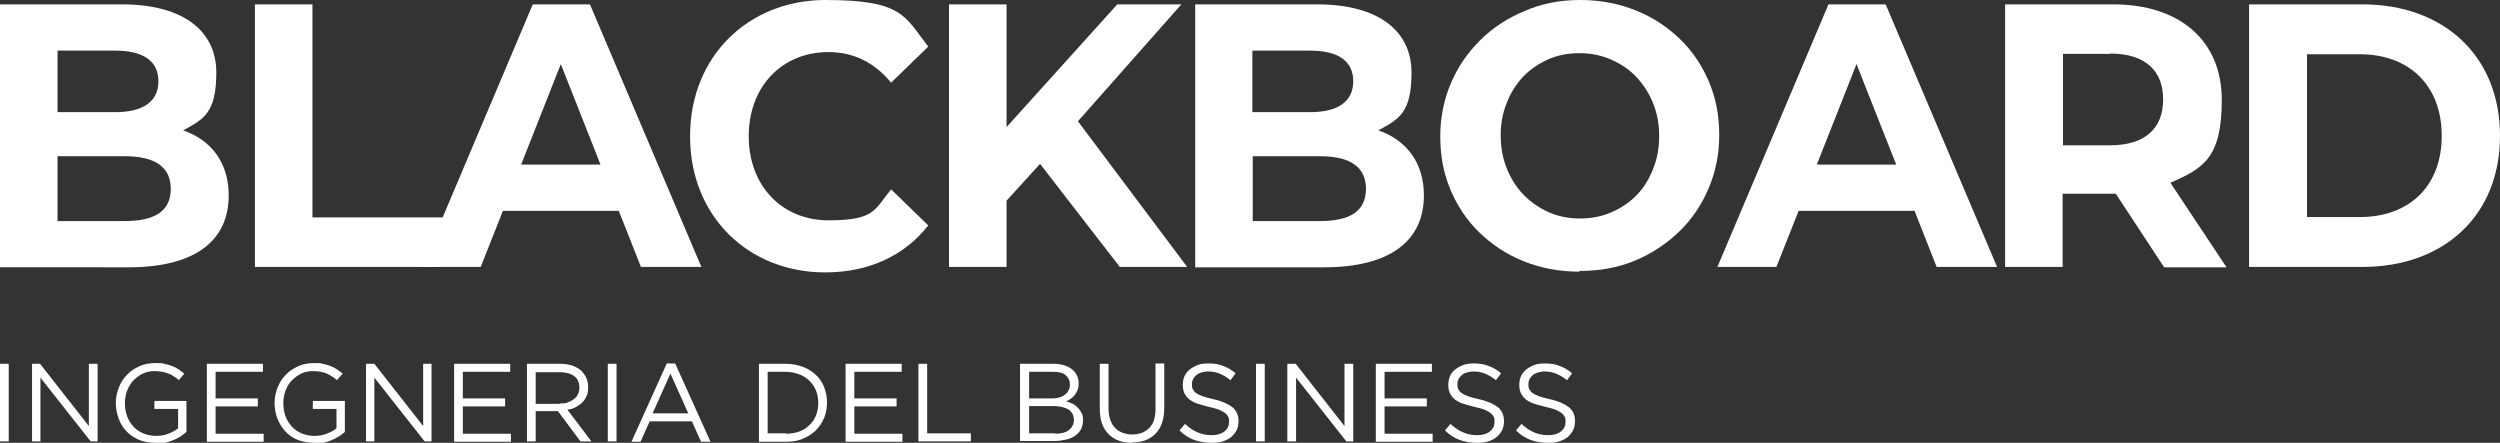
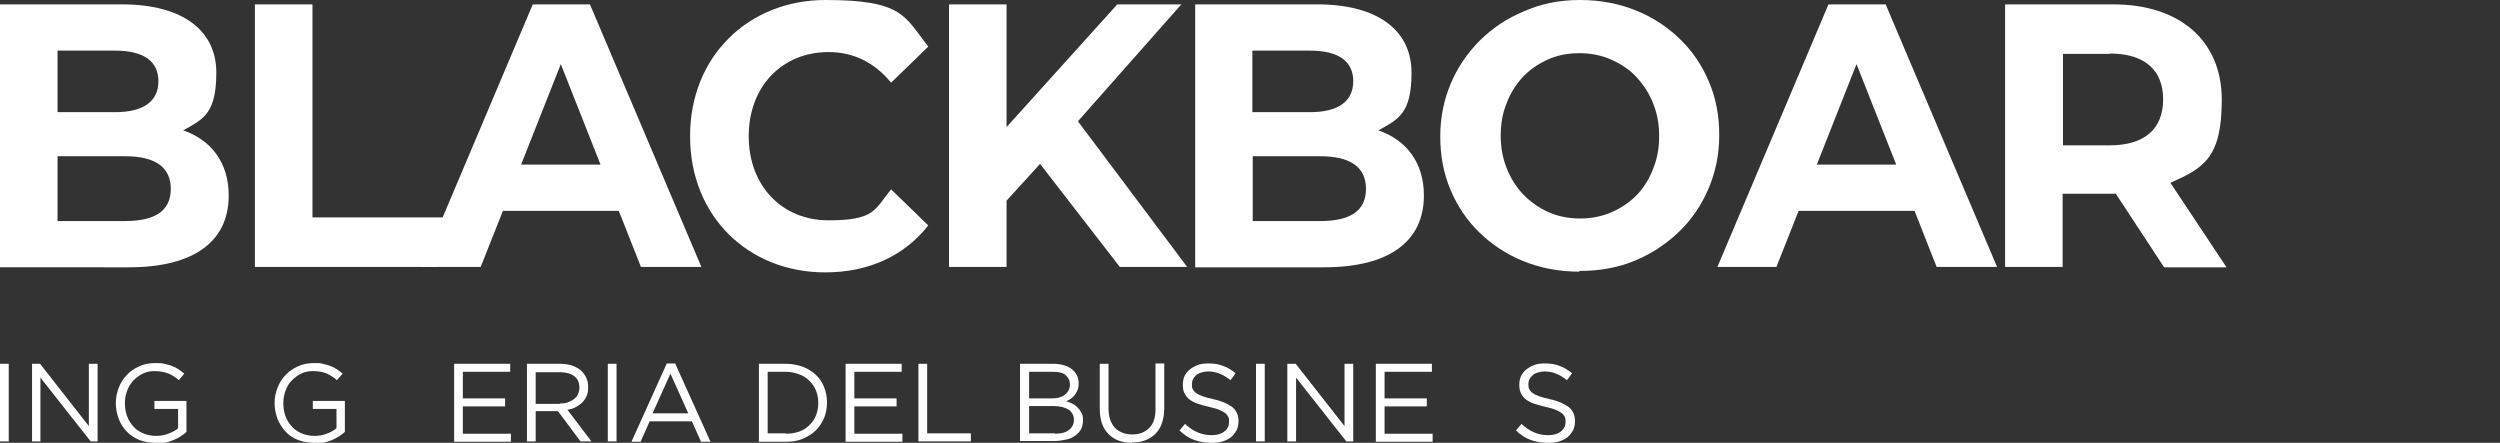
<svg xmlns="http://www.w3.org/2000/svg" id="Livello_2" data-name="Livello 2" viewBox="0 0 686.5 121.6">
  <rect x="0" y="0" width="686.5" height="121.6" fill="#333333" stroke="none" />
  <defs>
    <style>      .cls-1 {        fill: #fff;        stroke-width: 0px;      }    </style>
  </defs>
  <g id="Logo_BBO_1_MONT_Immagine" data-name="Logo BBO 1 MONT Immagine">
    <g>
      <g>
        <path class="cls-1" d="M0,99.9h2.4v21.3H0v-21.3Z" />
        <path class="cls-1" d="M8.7,99.9h2.3l13.4,17.1v-17.1h2.4v21.3h-1.9l-13.8-17.5v17.5h-2.3v-21.3Z" />
        <path class="cls-1" d="M42.7,121.6c-1.7,0-3.2-.3-4.5-.8-1.3-.6-2.5-1.3-3.4-2.3-1-1-1.7-2.2-2.2-3.5-.5-1.3-.8-2.8-.8-4.3h0c0-1.5.3-2.9.8-4.2s1.2-2.5,2.2-3.5c.9-1,2.1-1.8,3.4-2.4,1.3-.6,2.8-.9,4.4-.9s1.7,0,2.5.2,1.4.3,2.1.6c.6.2,1.2.5,1.8.9.6.4,1.1.8,1.6,1.2l-1.5,1.8c-.4-.4-.8-.7-1.3-1-.5-.3-.9-.6-1.5-.8s-1.1-.4-1.7-.5-1.3-.2-2.1-.2c-1.2,0-2.3.2-3.3.7-1,.5-1.8,1.1-2.6,1.9-.7.8-1.3,1.7-1.7,2.8s-.6,2.2-.6,3.4h0c0,1.3.2,2.5.6,3.6.4,1.1,1,2,1.7,2.8s1.6,1.4,2.7,1.9c1,.4,2.2.7,3.5.7s2.4-.2,3.4-.6c1.1-.4,2-.9,2.7-1.5v-5.3h-6.5v-2.2h8.8v8.5c-1,.9-2.2,1.7-3.7,2.3s-3.1,1-4.9,1h0Z" />
-         <path class="cls-1" d="M56.8,99.9h15.4v2.2h-13v7.3h11.6v2.2h-11.6v7.5h13.2v2.2h-15.6v-21.3h0Z" />
        <path class="cls-1" d="M86.3,121.6c-1.7,0-3.2-.3-4.5-.8s-2.5-1.3-3.4-2.3c-.9-1-1.7-2.2-2.2-3.5-.5-1.3-.8-2.8-.8-4.3h0c0-1.5.3-2.9.8-4.2s1.2-2.5,2.2-3.5c.9-1,2.1-1.8,3.4-2.4,1.3-.6,2.8-.9,4.4-.9s1.7,0,2.4.2,1.4.3,2.1.6c.6.2,1.2.5,1.8.9.6.4,1.1.8,1.6,1.2l-1.6,1.8c-.4-.4-.8-.7-1.3-1s-.9-.6-1.4-.8-1.1-.4-1.7-.5-1.3-.2-2.1-.2c-1.2,0-2.3.2-3.3.7-1,.5-1.8,1.1-2.6,1.9s-1.3,1.7-1.7,2.8-.6,2.2-.6,3.4h0c0,1.3.2,2.5.6,3.6.4,1.1,1,2,1.7,2.8s1.6,1.4,2.7,1.9c1,.4,2.2.7,3.5.7s2.4-.2,3.4-.6c1.1-.4,2-.9,2.7-1.5v-5.3h-6.5v-2.2h8.8v8.5c-1,.9-2.2,1.7-3.7,2.3s-3.1,1-4.9,1h0Z" />
-         <path class="cls-1" d="M100.5,99.9h2.3l13.4,17.1v-17.1h2.3v21.3h-1.9l-13.8-17.5v17.5h-2.3s0-21.3,0-21.3Z" />
        <path class="cls-1" d="M124.7,99.9h15.4v2.2h-13v7.3h11.6v2.2h-11.6v7.5h13.2v2.2h-15.6v-21.3h0Z" />
        <path class="cls-1" d="M144.7,99.9h9.2c1.3,0,2.5.2,3.5.6,1,.4,1.9.9,2.5,1.6s.9,1.2,1.2,1.9c.3.7.4,1.5.4,2.3h0c0,.9-.1,1.8-.4,2.4-.3.7-.7,1.3-1.2,1.8-.5.5-1.1.9-1.8,1.3s-1.5.6-2.3.7l6.6,8.7h-3l-6.2-8.3h-6.1v8.3h-2.4v-21.3h0ZM153.7,110.8c.8,0,1.5,0,2.2-.3s1.2-.5,1.7-.9c.5-.4.9-.8,1.1-1.4.3-.5.4-1.2.4-1.8h0c0-1.4-.5-2.4-1.4-3.1s-2.3-1.1-4-1.1h-6.6v8.7h6.6Z" />
-         <path class="cls-1" d="M166.9,99.9h2.4v21.3h-2.4v-21.3Z" />
+         <path class="cls-1" d="M166.9,99.9h2.4v21.3h-2.4Z" />
        <path class="cls-1" d="M183.1,99.8h2.3l9.7,21.5h-2.6l-2.5-5.6h-11.6l-2.5,5.6h-2.5l9.7-21.5ZM189,113.5l-4.9-10.9-4.9,10.9h9.7Z" />
        <path class="cls-1" d="M208.4,99.9h7.4c1.7,0,3.2.3,4.6.8,1.4.5,2.6,1.3,3.6,2.2,1,.9,1.8,2.1,2.3,3.4s.8,2.7.8,4.2h0c0,1.6-.3,3-.8,4.3-.6,1.3-1.3,2.4-2.3,3.4-1,1-2.2,1.7-3.6,2.3s-2.9.8-4.6.8h-7.4v-21.3h0ZM215.8,119.1c1.3,0,2.6-.2,3.7-.6s2-1,2.8-1.8,1.4-1.6,1.8-2.7.6-2.1.6-3.3h0c0-1.2-.2-2.3-.6-3.4-.4-1-1-1.9-1.8-2.7-.8-.8-1.7-1.4-2.8-1.8s-2.3-.7-3.7-.7h-5v16.9h5Z" />
        <path class="cls-1" d="M232.2,99.9h15.4v2.2h-13v7.3h11.6v2.2h-11.6v7.5h13.2v2.2h-15.6v-21.3h0Z" />
        <path class="cls-1" d="M252.2,99.9h2.4v19.1h12v2.2h-14.4v-21.3Z" />
        <path class="cls-1" d="M280.2,99.9h9.1c1.2,0,2.3.2,3.2.5s1.7.8,2.3,1.4c.9.9,1.4,2.1,1.4,3.4h0c0,.8-.1,1.4-.3,1.9-.2.5-.5,1-.8,1.4-.3.4-.7.7-1.1,1s-.8.5-1.2.7c.6.2,1.2.4,1.8.7s1,.7,1.4,1.1c.4.4.7.9,1,1.4s.4,1.2.4,1.9h0c0,1-.2,1.8-.5,2.5-.4.7-.9,1.3-1.6,1.8s-1.5.9-2.5,1.1-2,.4-3.2.4h-9.5v-21.3h0ZM288.9,109.4c1.5,0,2.6-.3,3.5-1s1.4-1.6,1.4-2.8h0c0-1.1-.4-1.9-1.2-2.6s-2-.9-3.5-.9h-6.5v7.3h6.3ZM289.7,119.1c1.6,0,2.9-.3,3.8-1,.9-.7,1.4-1.6,1.4-2.8h0c0-1.2-.5-2.1-1.4-2.8-1-.6-2.4-1-4.2-1h-6.7v7.5h7.2Z" />
        <path class="cls-1" d="M310.8,121.6c-1.3,0-2.5-.2-3.6-.6-1.1-.4-2-1-2.8-1.8s-1.4-1.8-1.8-2.9c-.4-1.2-.6-2.5-.6-4v-12.4h2.4v12.2c0,2.3.6,4.1,1.7,5.3s2.8,1.9,4.8,1.9,3.5-.6,4.7-1.8c1.2-1.2,1.7-2.9,1.7-5.3v-12.4h2.4v12.2c0,1.6-.2,2.9-.6,4.1-.4,1.2-1,2.2-1.8,3-.8.8-1.7,1.4-2.8,1.8-1.1.4-2.3.6-3.6.6h0Z" />
        <path class="cls-1" d="M332.6,121.6c-1.7,0-3.3-.3-4.7-.8s-2.8-1.4-4-2.6l1.5-1.8c1.1,1,2.2,1.8,3.4,2.3,1.1.5,2.5.8,3.9.8s2.6-.3,3.5-1,1.3-1.6,1.3-2.6h0c0-.5,0-1-.2-1.4s-.5-.8-.9-1.1c-.4-.3-1-.6-1.7-.9-.7-.3-1.6-.5-2.8-.8-1.2-.3-2.3-.6-3.2-.9s-1.7-.8-2.2-1.2-1-1.1-1.3-1.7c-.3-.7-.4-1.4-.4-2.3h0c0-.9.2-1.7.5-2.4.4-.7.8-1.3,1.5-1.8.6-.5,1.4-.9,2.2-1.2s1.8-.4,2.8-.4c1.6,0,2.9.2,4.1.7,1.2.4,2.3,1.1,3.4,2l-1.4,1.9c-1-.8-2-1.4-3-1.8s-2.1-.6-3.1-.6-2.5.3-3.3,1c-.8.7-1.2,1.5-1.2,2.4h0c0,.6,0,1,.2,1.4s.5.8.9,1.1c.4.3,1,.6,1.8.9s1.7.5,2.9.8c2.4.5,4.1,1.3,5.3,2.2,1.1.9,1.7,2.2,1.7,3.8h0c0,1-.2,1.8-.5,2.5-.4.7-.9,1.4-1.5,1.9-.6.5-1.4.9-2.3,1.2s-1.9.4-2.9.4h0Z" />
        <path class="cls-1" d="M344.9,99.9h2.4v21.3h-2.4v-21.3Z" />
        <path class="cls-1" d="M353.6,99.9h2.2l13.4,17.1v-17.1h2.4v21.3h-1.9l-13.8-17.5v17.5h-2.4v-21.3h0Z" />
        <path class="cls-1" d="M377.8,99.9h15.4v2.2h-13v7.3h11.6v2.2h-11.6v7.5h13.2v2.2h-15.6v-21.3h0Z" />
-         <path class="cls-1" d="M405.5,121.6c-1.7,0-3.3-.3-4.7-.8s-2.8-1.4-4-2.6l1.5-1.8c1.1,1,2.2,1.8,3.4,2.3,1.1.5,2.5.8,3.9.8s2.6-.3,3.5-1,1.3-1.6,1.3-2.6h0c0-.5,0-1-.2-1.4s-.5-.8-.9-1.1c-.4-.3-1-.6-1.7-.9-.7-.3-1.6-.5-2.8-.8-1.2-.3-2.3-.6-3.2-.9s-1.7-.8-2.2-1.2-1-1.1-1.3-1.7c-.3-.7-.4-1.4-.4-2.3h0c0-.9.2-1.7.5-2.4s.8-1.3,1.5-1.8c.6-.5,1.4-.9,2.2-1.2s1.8-.4,2.8-.4c1.6,0,2.9.2,4.1.7,1.2.4,2.3,1.1,3.4,2l-1.4,1.9c-1-.8-2-1.4-3-1.8-1-.4-2.1-.6-3.1-.6s-2.5.3-3.3,1c-.8.7-1.2,1.5-1.2,2.4h0c0,.6,0,1,.2,1.4s.5.8.9,1.1c.4.3,1,.6,1.8.9s1.7.5,2.9.8c2.4.5,4.1,1.3,5.3,2.2,1.1.9,1.7,2.2,1.7,3.8h0c0,1-.2,1.8-.5,2.5-.4.7-.9,1.4-1.5,1.9-.6.5-1.4.9-2.3,1.2s-1.9.4-2.9.4h0Z" />
        <path class="cls-1" d="M425,121.6c-1.7,0-3.3-.3-4.7-.8s-2.8-1.4-4-2.6l1.5-1.8c1.1,1,2.2,1.8,3.4,2.3,1.1.5,2.5.8,3.9.8s2.6-.3,3.5-1,1.3-1.6,1.3-2.6h0c0-.5,0-1-.2-1.4s-.5-.8-.9-1.1c-.4-.3-1-.6-1.7-.9-.7-.3-1.6-.5-2.8-.8-1.2-.3-2.3-.6-3.2-.9s-1.7-.8-2.2-1.2-1-1.1-1.3-1.7c-.3-.7-.4-1.4-.4-2.3h0c0-.9.2-1.7.5-2.4.4-.7.8-1.3,1.5-1.8.6-.5,1.4-.9,2.2-1.2s1.8-.4,2.8-.4c1.6,0,2.9.2,4.1.7,1.2.4,2.3,1.1,3.4,2l-1.4,1.9c-1-.8-2-1.4-3-1.8s-2.1-.6-3.1-.6-2.5.3-3.3,1c-.8.7-1.2,1.5-1.2,2.4h0c0,.6,0,1,.2,1.4s.5.8.9,1.1c.4.3,1,.6,1.8.9.8.3,1.7.5,2.9.8,2.4.5,4.1,1.3,5.3,2.2,1.1.9,1.7,2.2,1.7,3.8h0c0,1-.2,1.8-.5,2.5-.4.7-.9,1.4-1.5,1.9-.6.5-1.4.9-2.3,1.2s-1.9.4-2.9.4h0Z" />
      </g>
      <g>
        <path class="cls-1" d="M62.8,53.7c0,12.5-9.4,19.7-27.4,19.7H0V1.2h33.5c17.1,0,25.9,7.5,25.9,18.7s-3.5,12.8-9.1,15.9c7.6,2.6,12.5,8.8,12.5,17.8h0ZM15.8,13.8v17h15.8c7.7,0,11.9-2.9,11.9-8.5s-4.2-8.4-11.9-8.4h-15.8ZM46.9,51.9c0-6.1-4.4-9-12.6-9H15.8v17.8h18.5c8.2,0,12.6-2.7,12.6-8.9h0Z" />
        <path class="cls-1" d="M70,1.2h15.8v58.5h39.2l-4.8,13.6h-50.2V1.2h0Z" />
        <path class="cls-1" d="M169.9,57.9h-31.8l-6.1,15.4h-16.2L146.3,1.2h15.7l30.6,72.1h-16.6s-6.1-15.5-6.1-15.4ZM164.9,45.2l-10.9-27.6-10.9,27.6h21.7Z" />
        <path class="cls-1" d="M189.5,37.3c0-21.7,15.9-37.3,37.2-37.3s21.7,4.5,28.2,12.8l-10.2,9.9c-4.6-5.6-10.4-8.4-17.2-8.4-12.8,0-21.9,9.5-21.9,23.1s9.1,23.1,21.9,23.1,12.6-2.9,17.2-8.5l10.2,9.9c-6.5,8.3-16.3,12.9-28.3,12.9-21.2,0-37.1-15.5-37.1-37.3h0Z" />
        <path class="cls-1" d="M285.6,45l-9.2,10.1v18.2h-15.8V1.2h15.8v33.7L306.8,1.2h17.6l-28.4,32.1,30,40h-18.5l-21.9-28.3h0Z" />
        <path class="cls-1" d="M391,53.7c0,12.5-9.4,19.7-27.4,19.7h-35.4V1.2h33.5c17.1,0,25.9,7.5,25.9,18.7s-3.5,12.8-9.1,15.9c7.6,2.6,12.5,8.8,12.5,17.8h0ZM343.9,13.8v17h15.8c7.7,0,11.9-2.9,11.9-8.5s-4.2-8.4-11.9-8.4h-15.8ZM375.1,51.9c0-6.1-4.4-9-12.6-9h-18.5v17.8h18.5c8.2,0,12.6-2.7,12.6-8.9Z" />
        <path class="cls-1" d="M433.7,74.6c-5.6,0-10.7-1-15.4-2.9s-8.7-4.6-12.1-7.9-6-7.2-7.9-11.7c-1.9-4.5-2.8-9.3-2.8-14.5v-.2c0-5.2,1-10,2.9-14.5s4.6-8.4,8-11.8c3.4-3.4,7.5-6.1,12.1-8C423.2,1,428.3,0,433.9,0s10.7,1,15.4,2.9,8.7,4.6,12.1,7.9c3.4,3.3,6,7.2,7.9,11.7,1.9,4.5,2.8,9.3,2.8,14.5v.2c0,5.2-1,10-2.9,14.5s-4.6,8.5-8,11.8-7.5,6.1-12.1,8c-4.7,2-9.8,2.9-15.4,2.9ZM433.9,60c3.2,0,6.1-.6,8.8-1.8,2.7-1.2,5-2.8,6.9-4.8s3.4-4.5,4.4-7.2c1.1-2.7,1.6-5.6,1.6-8.7v-.2c0-3.1-.5-6-1.6-8.8-1.1-2.8-2.6-5.1-4.5-7.2s-4.3-3.7-7-4.9c-2.7-1.2-5.6-1.8-8.8-1.8s-6.2.6-8.8,1.8c-2.6,1.2-4.9,2.8-6.8,4.8-1.9,2.1-3.4,4.5-4.4,7.2-1.1,2.7-1.6,5.6-1.6,8.7v.2c0,3.1.5,6,1.6,8.8,1.1,2.8,2.6,5.2,4.5,7.2,2,2.1,4.3,3.7,6.9,4.9,2.6,1.2,5.6,1.8,8.8,1.8Z" />
        <path class="cls-1" d="M525.7,57.9h-31.8l-6.1,15.4h-16.2L502.1,1.2h15.7l30.6,72.1h-16.6l-6.1-15.5h0ZM520.7,45.2l-10.9-27.6-10.9,27.6h21.7Z" />
        <path class="cls-1" d="M594.2,73.3l-13.2-20.1h-14.6v20.1h-15.8V1.2h29.7c18.3,0,29.8,10,29.8,26.2s-5.2,18.8-14.1,22.8l15.4,23.2h-17,0ZM579.4,14.8h-12.9v25.1h12.9c9.7,0,14.6-4.7,14.6-12.6s-4.9-12.6-14.6-12.6h0Z" />
-         <path class="cls-1" d="M617.6,1.2h31.1c22.4,0,37.8,14.2,37.8,36.1s-15.4,36-37.8,36h-31.1V1.2ZM648,59.6c13.6,0,22.5-8.5,22.5-22.3s-8.9-22.4-22.5-22.4h-14.5v44.7h14.5Z" />
      </g>
    </g>
  </g>
</svg>